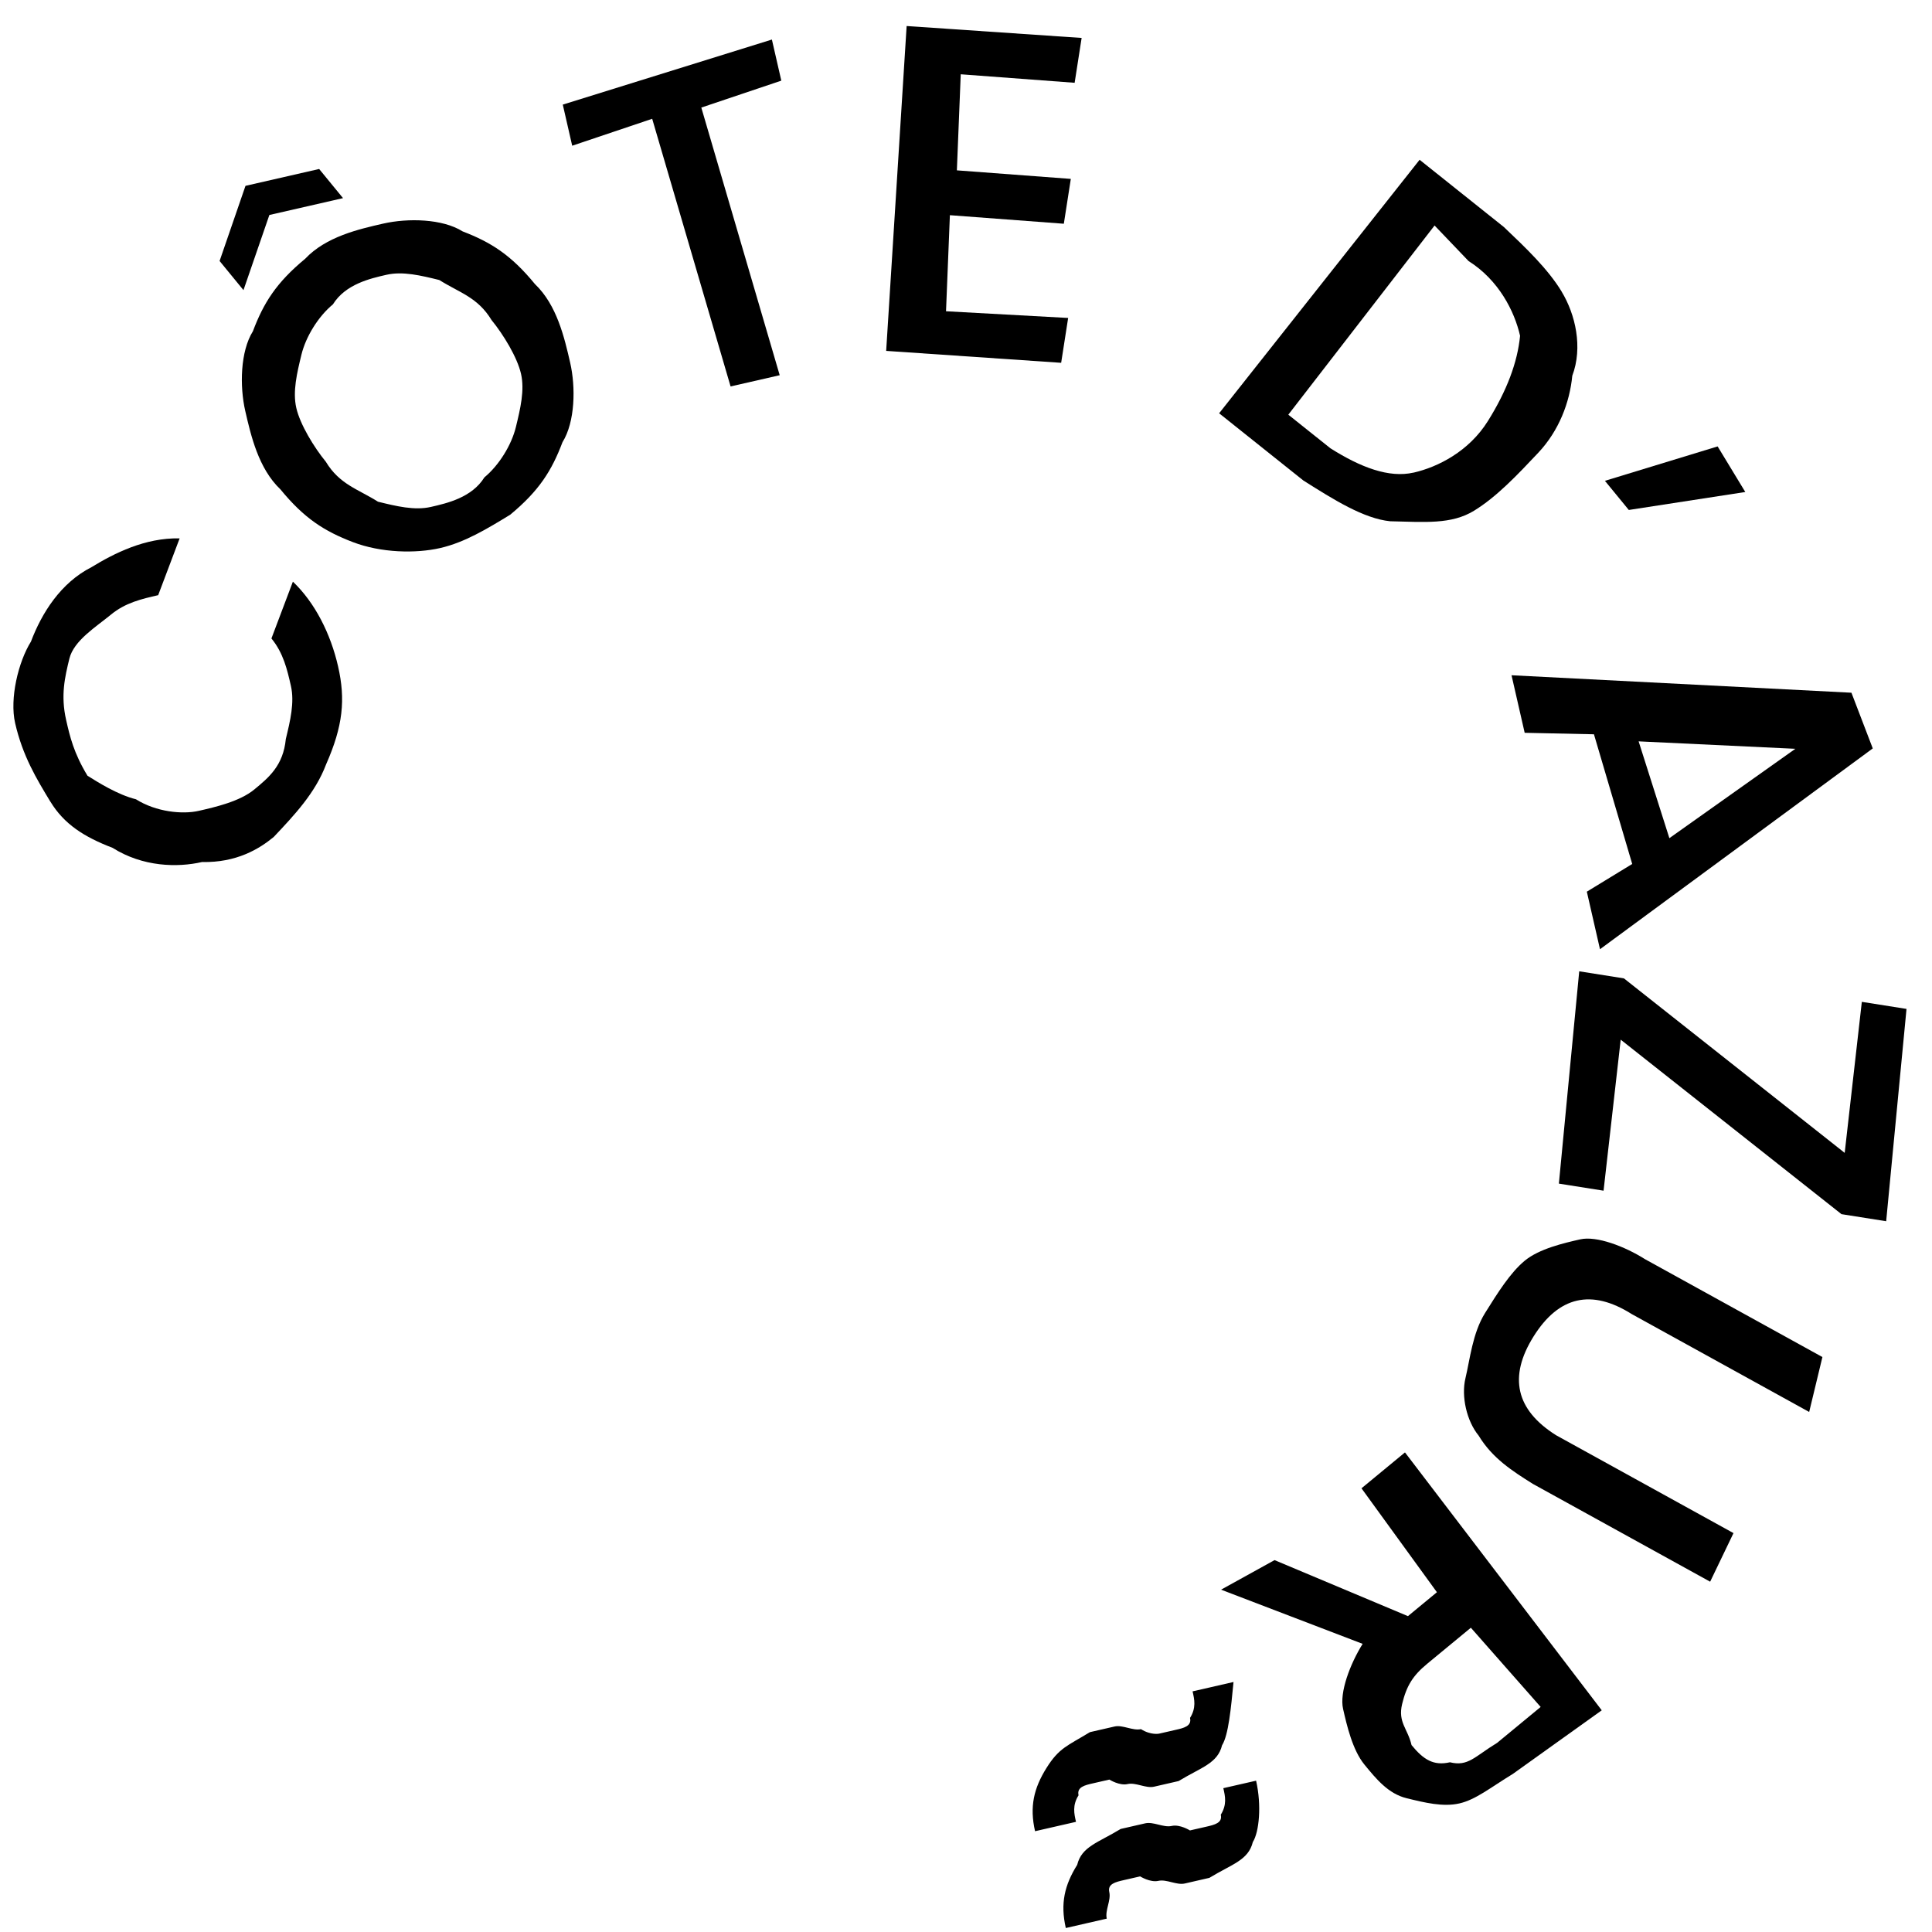
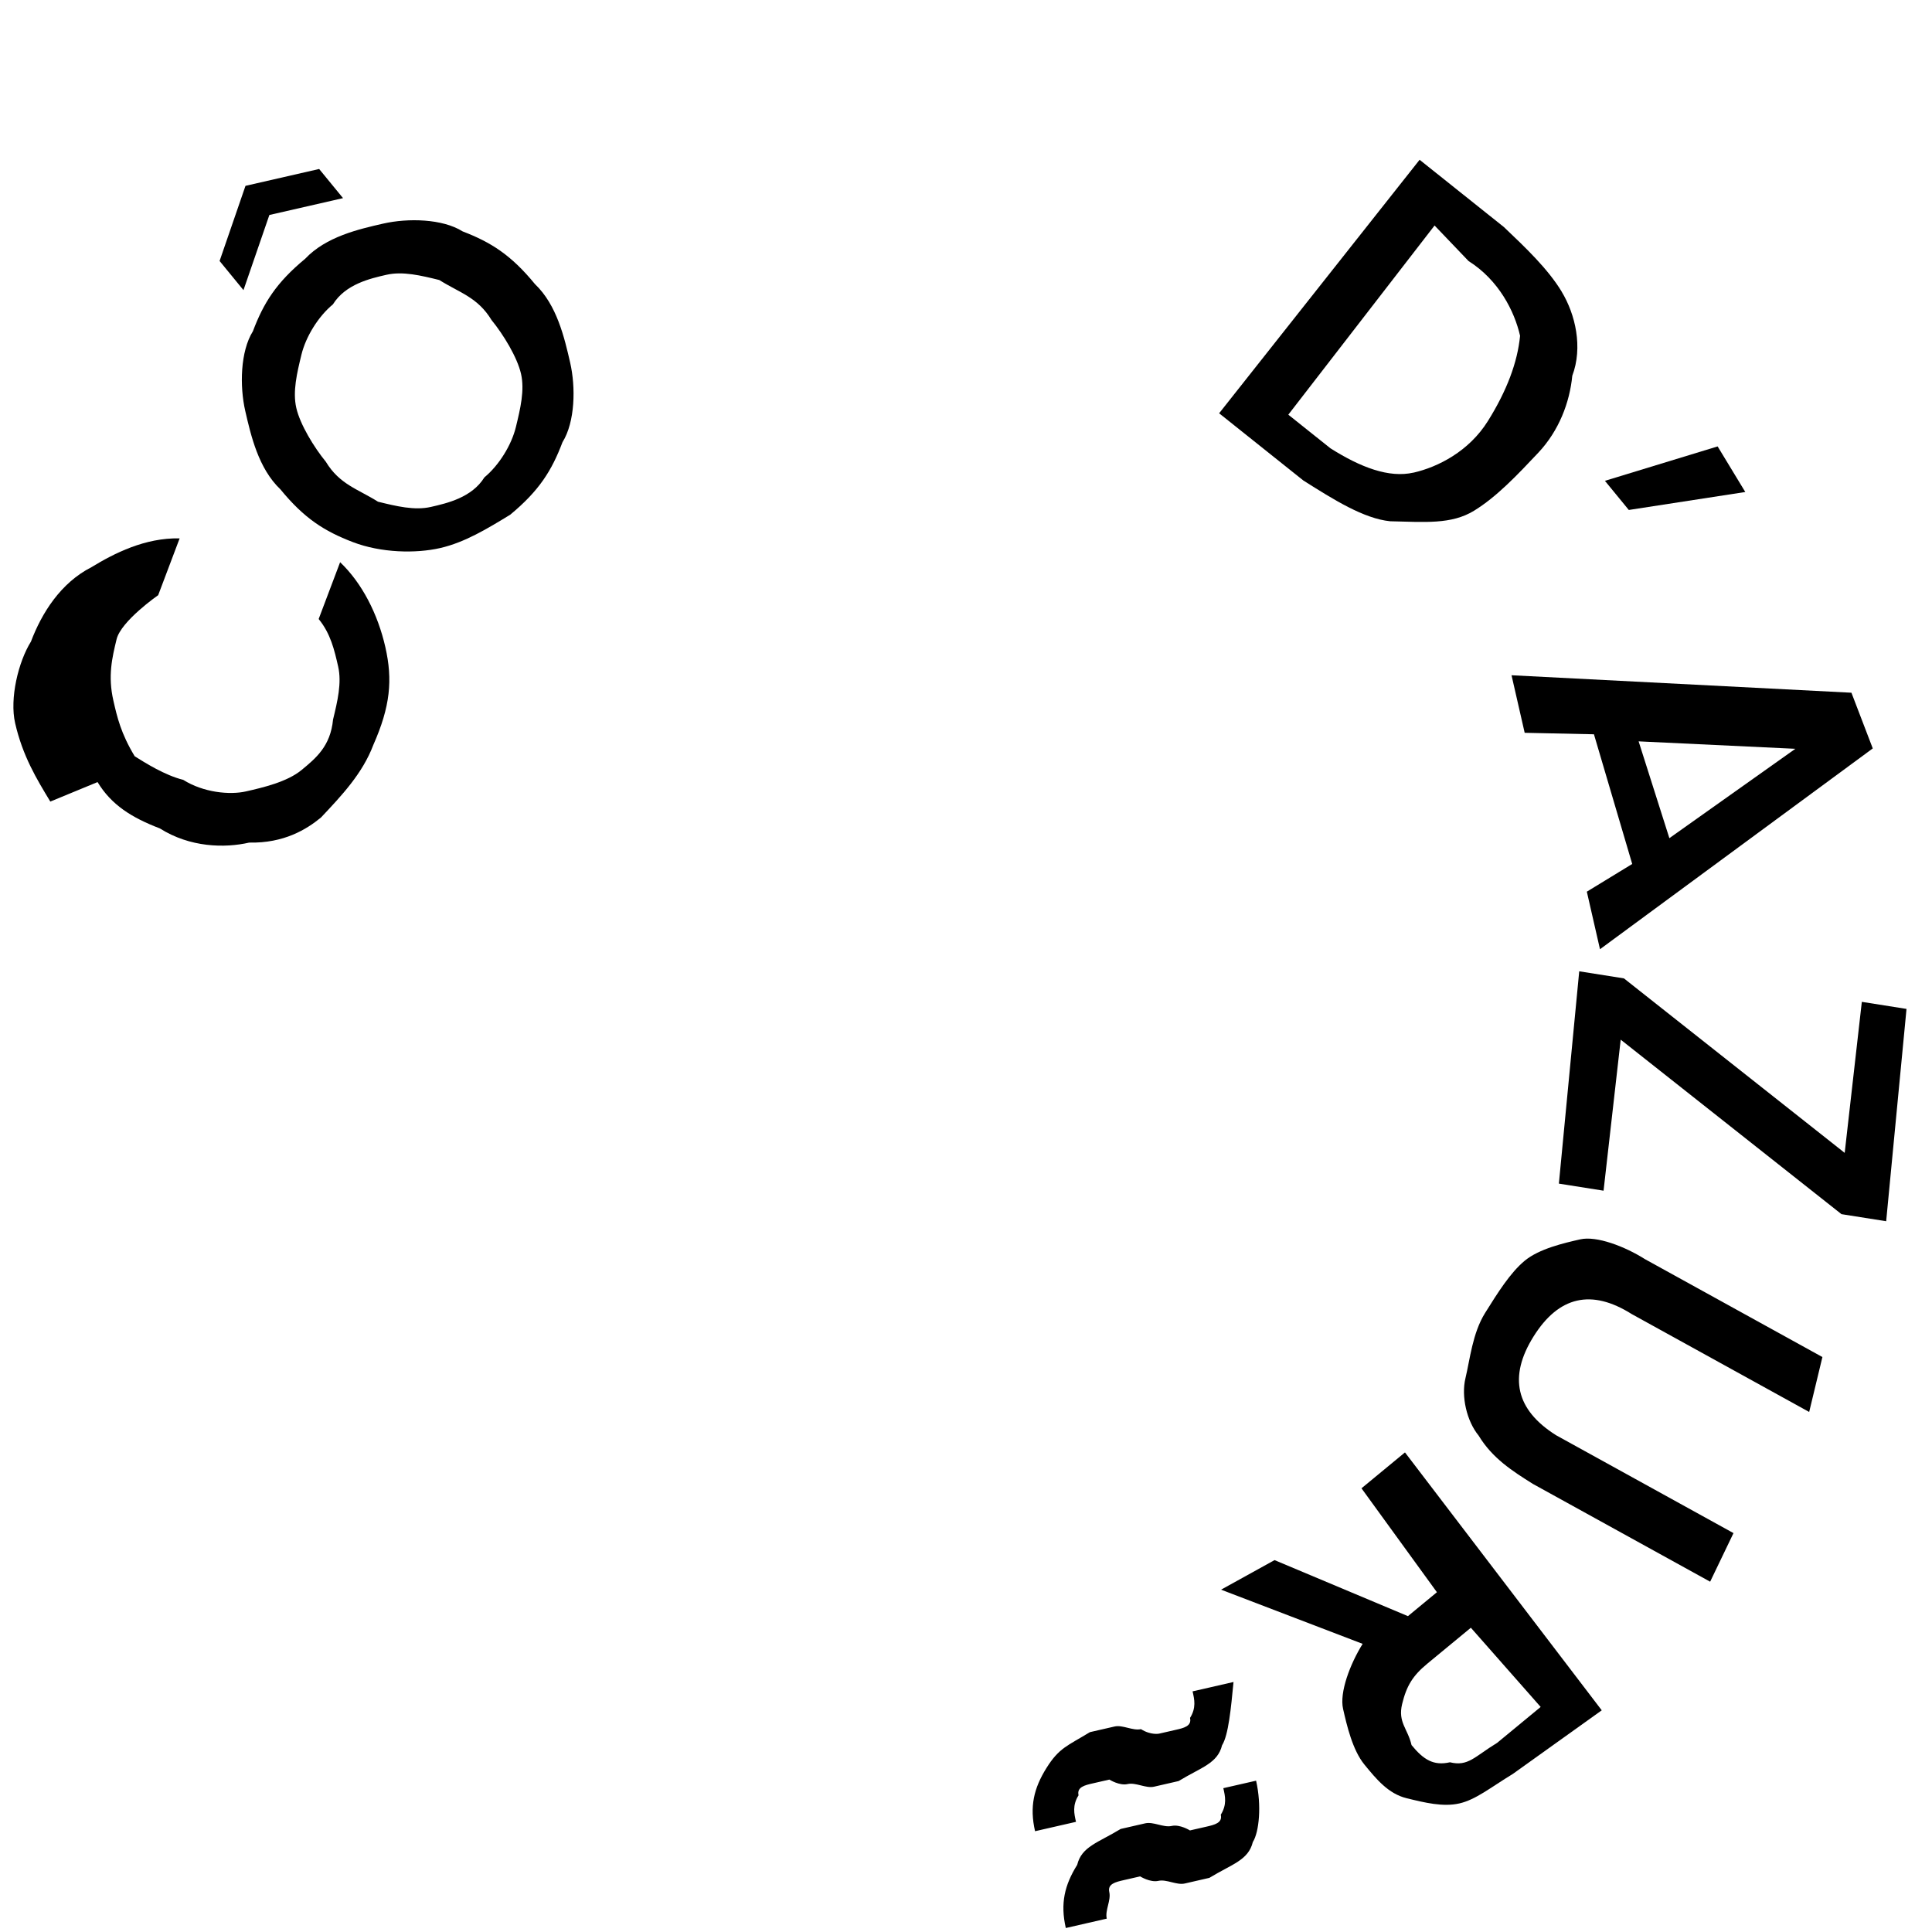
<svg xmlns="http://www.w3.org/2000/svg" height="47" viewBox="0 0 47 47" width="47">
  <g transform="translate(.326 .634)">
-     <path d="m.898 18.866c-.336-.555-.673-1.109-.856-1.909-.137-.6.078-1.491.385-1.983.261-.691.721-1.428 1.472-1.81.552-.337 1.302-.719 2.145-.701l-.522 1.382c-.398.091-.797.182-1.149.473s-.904.628-1.012 1.073c-.108.446-.215.891-.078 1.491.091.4.183.8.519 1.355.245.154.735.464 1.179.573.49.309 1.133.373 1.531.281.398-.091.996-.228 1.348-.519.353-.291.705-.582.767-1.228.108-.446.215-.891.124-1.291s-.183-.8-.474-1.155l.522-1.382c.535.509.918 1.264 1.1 2.064s.121 1.446-.293 2.383c-.261.691-.767 1.228-1.273 1.764-.353.291-.904.628-1.746.61-.597.137-1.44.119-2.174-.345-.689-.264-1.179-.573-1.515-1.127z" />
+     <path d="m.898 18.866c-.336-.555-.673-1.109-.856-1.909-.137-.6.078-1.491.385-1.983.261-.691.721-1.428 1.472-1.81.552-.337 1.302-.719 2.145-.701l-.522 1.382s-.904.628-1.012 1.073c-.108.446-.215.891-.078 1.491.091.4.183.8.519 1.355.245.154.735.464 1.179.573.49.309 1.133.373 1.531.281.398-.091.996-.228 1.348-.519.353-.291.705-.582.767-1.228.108-.446.215-.891.124-1.291s-.183-.8-.474-1.155l.522-1.382c.535.509.918 1.264 1.1 2.064s.121 1.446-.293 2.383c-.261.691-.767 1.228-1.273 1.764-.353.291-.904.628-1.746.61-.597.137-1.44.119-2.174-.345-.689-.264-1.179-.573-1.515-1.127z" />
    <path d="m10.384 12.698c-.597.137-1.44.119-2.128-.145-.689-.264-1.179-.573-1.76-1.282-.535-.509-.718-1.309-.856-1.909-.137-.6-.121-1.446.186-1.937.261-.691.568-1.182 1.273-1.765.506-.537 1.302-.719 1.9-.855s1.44-.119 1.929.19c.689.264 1.179.573 1.76 1.282.535.509.718 1.309.856 1.909s.121 1.446-.186 1.937c-.261.691-.568 1.182-1.273 1.765-.552.337-1.103.673-1.701.81zm-4.157-8.102-.63 1.828-.581-.709.63-1.828 1.792-.41.581.709zm5.998 5.155c.108-.446.215-.891.124-1.291-.091-.4-.428-.955-.718-1.309-.336-.555-.78-.664-1.27-.973-.444-.109-.888-.218-1.286-.127-.398.091-.996.228-1.302.719-.353.291-.659.782-.767 1.228s-.215.891-.124 1.291.428.955.718 1.309c.336.555.78.664 1.27.973.444.109.888.218 1.286.127.398-.091.996-.228 1.302-.719.352-.291.659-.782.767-1.228z" />
-     <path d="m18.452.328.229 1-1.946.655 1.907 6.511-1.195.273-1.907-6.511-1.946.655-.229-1z" />
-     <path d="m23.046 1.173-.094 2.337 2.772.208-.17 1.091-2.772-.208-.094 2.337 2.971.163-.17 1.091-4.257-.29.498-7.903 4.257.29-.17 1.091z" />
    <path d="m37.665 6.462c.336.555.519 1.355.258 2.046-.062.646-.323 1.337-.829 1.874-.506.537-1.012 1.073-1.563 1.41-.552.337-1.195.273-2.037.255-.643-.064-1.378-.527-2.112-.991l-2.05-1.636 4.877-6.167 2.05 1.636c.535.509 1.071 1.018 1.407 1.573zm-3.603 4.402c.597-.137 1.348-.519 1.808-1.255s.721-1.428.783-2.074c-.137-.6-.519-1.355-1.254-1.819l-.826-.864-3.558 4.602 1.025.818c.735.464 1.423.727 2.021.591z" />
    <path d="m41.459 10.226.673 1.109-2.834.437-.581-.709z" />
    <path d="m39.381 20.384-.931-3.155-1.685-.036-.32-1.4 8.269.425.519 1.355-6.636 4.885-.32-1.4zm.904-.628 3.065-2.174-3.813-.181z" />
    <path d="m39.101 24.658-.417 3.674-1.087-.172.495-5.165 1.087.172 5.371 4.245.417-3.674 1.087.172-.495 5.165-1.087-.172z" />
    <path d="m43.686 33.715-4.316-2.381c-.49-.309-.934-.418-1.332-.327-.398.091-.751.382-1.058.873s-.414.937-.323 1.337c.091.4.382.755.872 1.064l4.316 2.381-.568 1.182-4.316-2.381c-.49-.309-.98-.618-1.316-1.173-.291-.355-.428-.955-.32-1.4.108-.446.17-1.091.476-1.582.307-.491.614-.982.966-1.273.353-.291.95-.428 1.348-.519.398-.091 1.087.172 1.577.482l4.316 2.381z" />
    <path d="m30.68 37.319 3.245 1.363.705-.582-1.835-2.528 1.058-.873 4.787 6.274-2.161 1.546c-.552.337-.904.628-1.302.719-.398.091-.842-.018-1.286-.127s-.735-.464-1.025-.818c-.29-.355-.428-.955-.519-1.355s.17-1.091.476-1.582l-3.444-1.318zm4.776 1.645-1.058.873c-.353.291-.506.537-.614.982-.108.446.137.6.229 1.0.291.355.535.509.934.418.444.109.597-.137 1.149-.473l1.058-.873z" />
    <path d="m29.404 41.821c-.108.446-.506.537-1.058.873-.199.045-.398.091-.597.137-.199.046-.444-.109-.643-.064-.199.046-.444-.109-.444-.109s-.199.046-.398.091-.398.091-.352.291c-.153.245-.108.446-.062.646l-.996.228c-.137-.6-.029-1.046.277-1.537.307-.491.506-.537 1.058-.873.199-.045.398-.091.598-.137.199-.046.444.109.643.064.245.154.444.109.444.109.199-.045.199-.045.398-.091.199-.045.398-.091.352-.291.153-.245.108-.446.062-.646l.996-.228c-.062.646-.124 1.291-.277 1.537zm.748 2.355c-.108.446-.506.537-1.058.873-.199.045-.398.091-.597.137s-.444-.109-.643-.064c-.199.045-.444-.109-.444-.109s-.199.045-.398.091-.398.091-.352.291c.046.2-.108.446-.062.646l-.996.228c-.137-.6-.029-1.046.277-1.537.108-.446.506-.537 1.058-.873.199-.046.398-.091.598-.137.199-.045.444.109.643.064.199-.045.444.109.444.109s.199-.045.398-.091c.199-.046.398-.091.352-.291.153-.246.108-.446.062-.646l.797-.182c.137.6.075 1.246-.078 1.491z" />
  </g>
</svg>